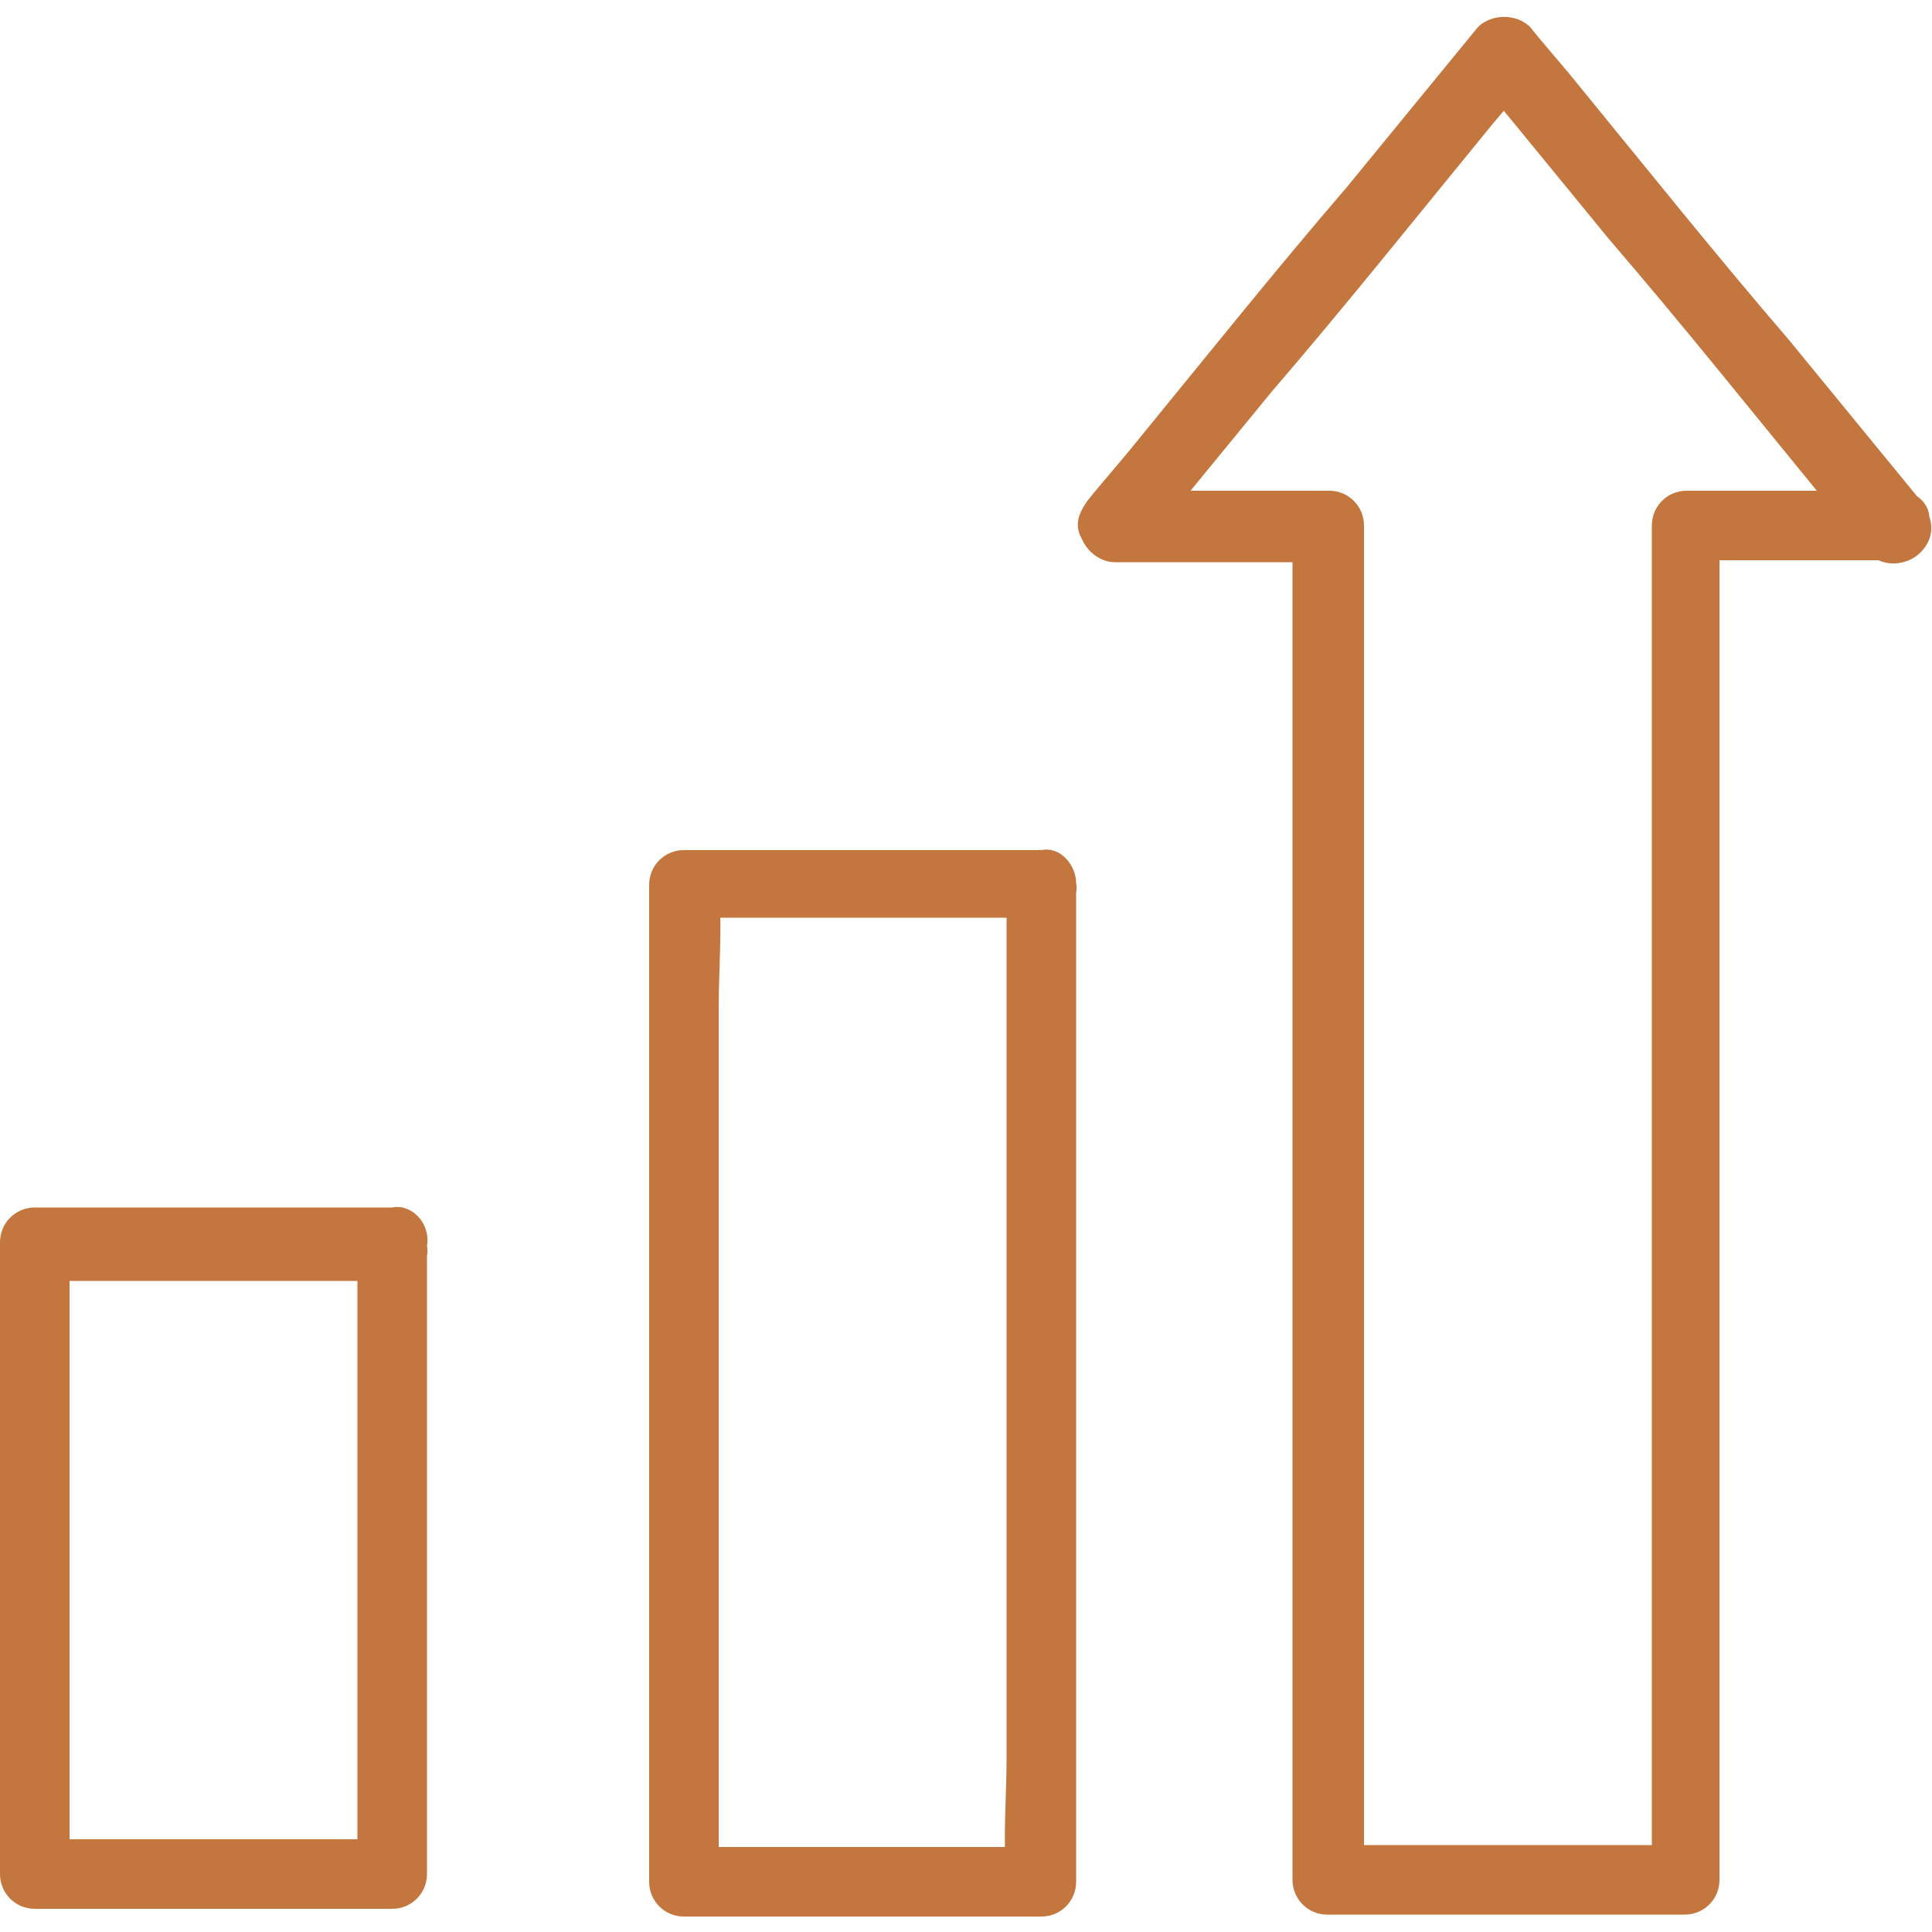
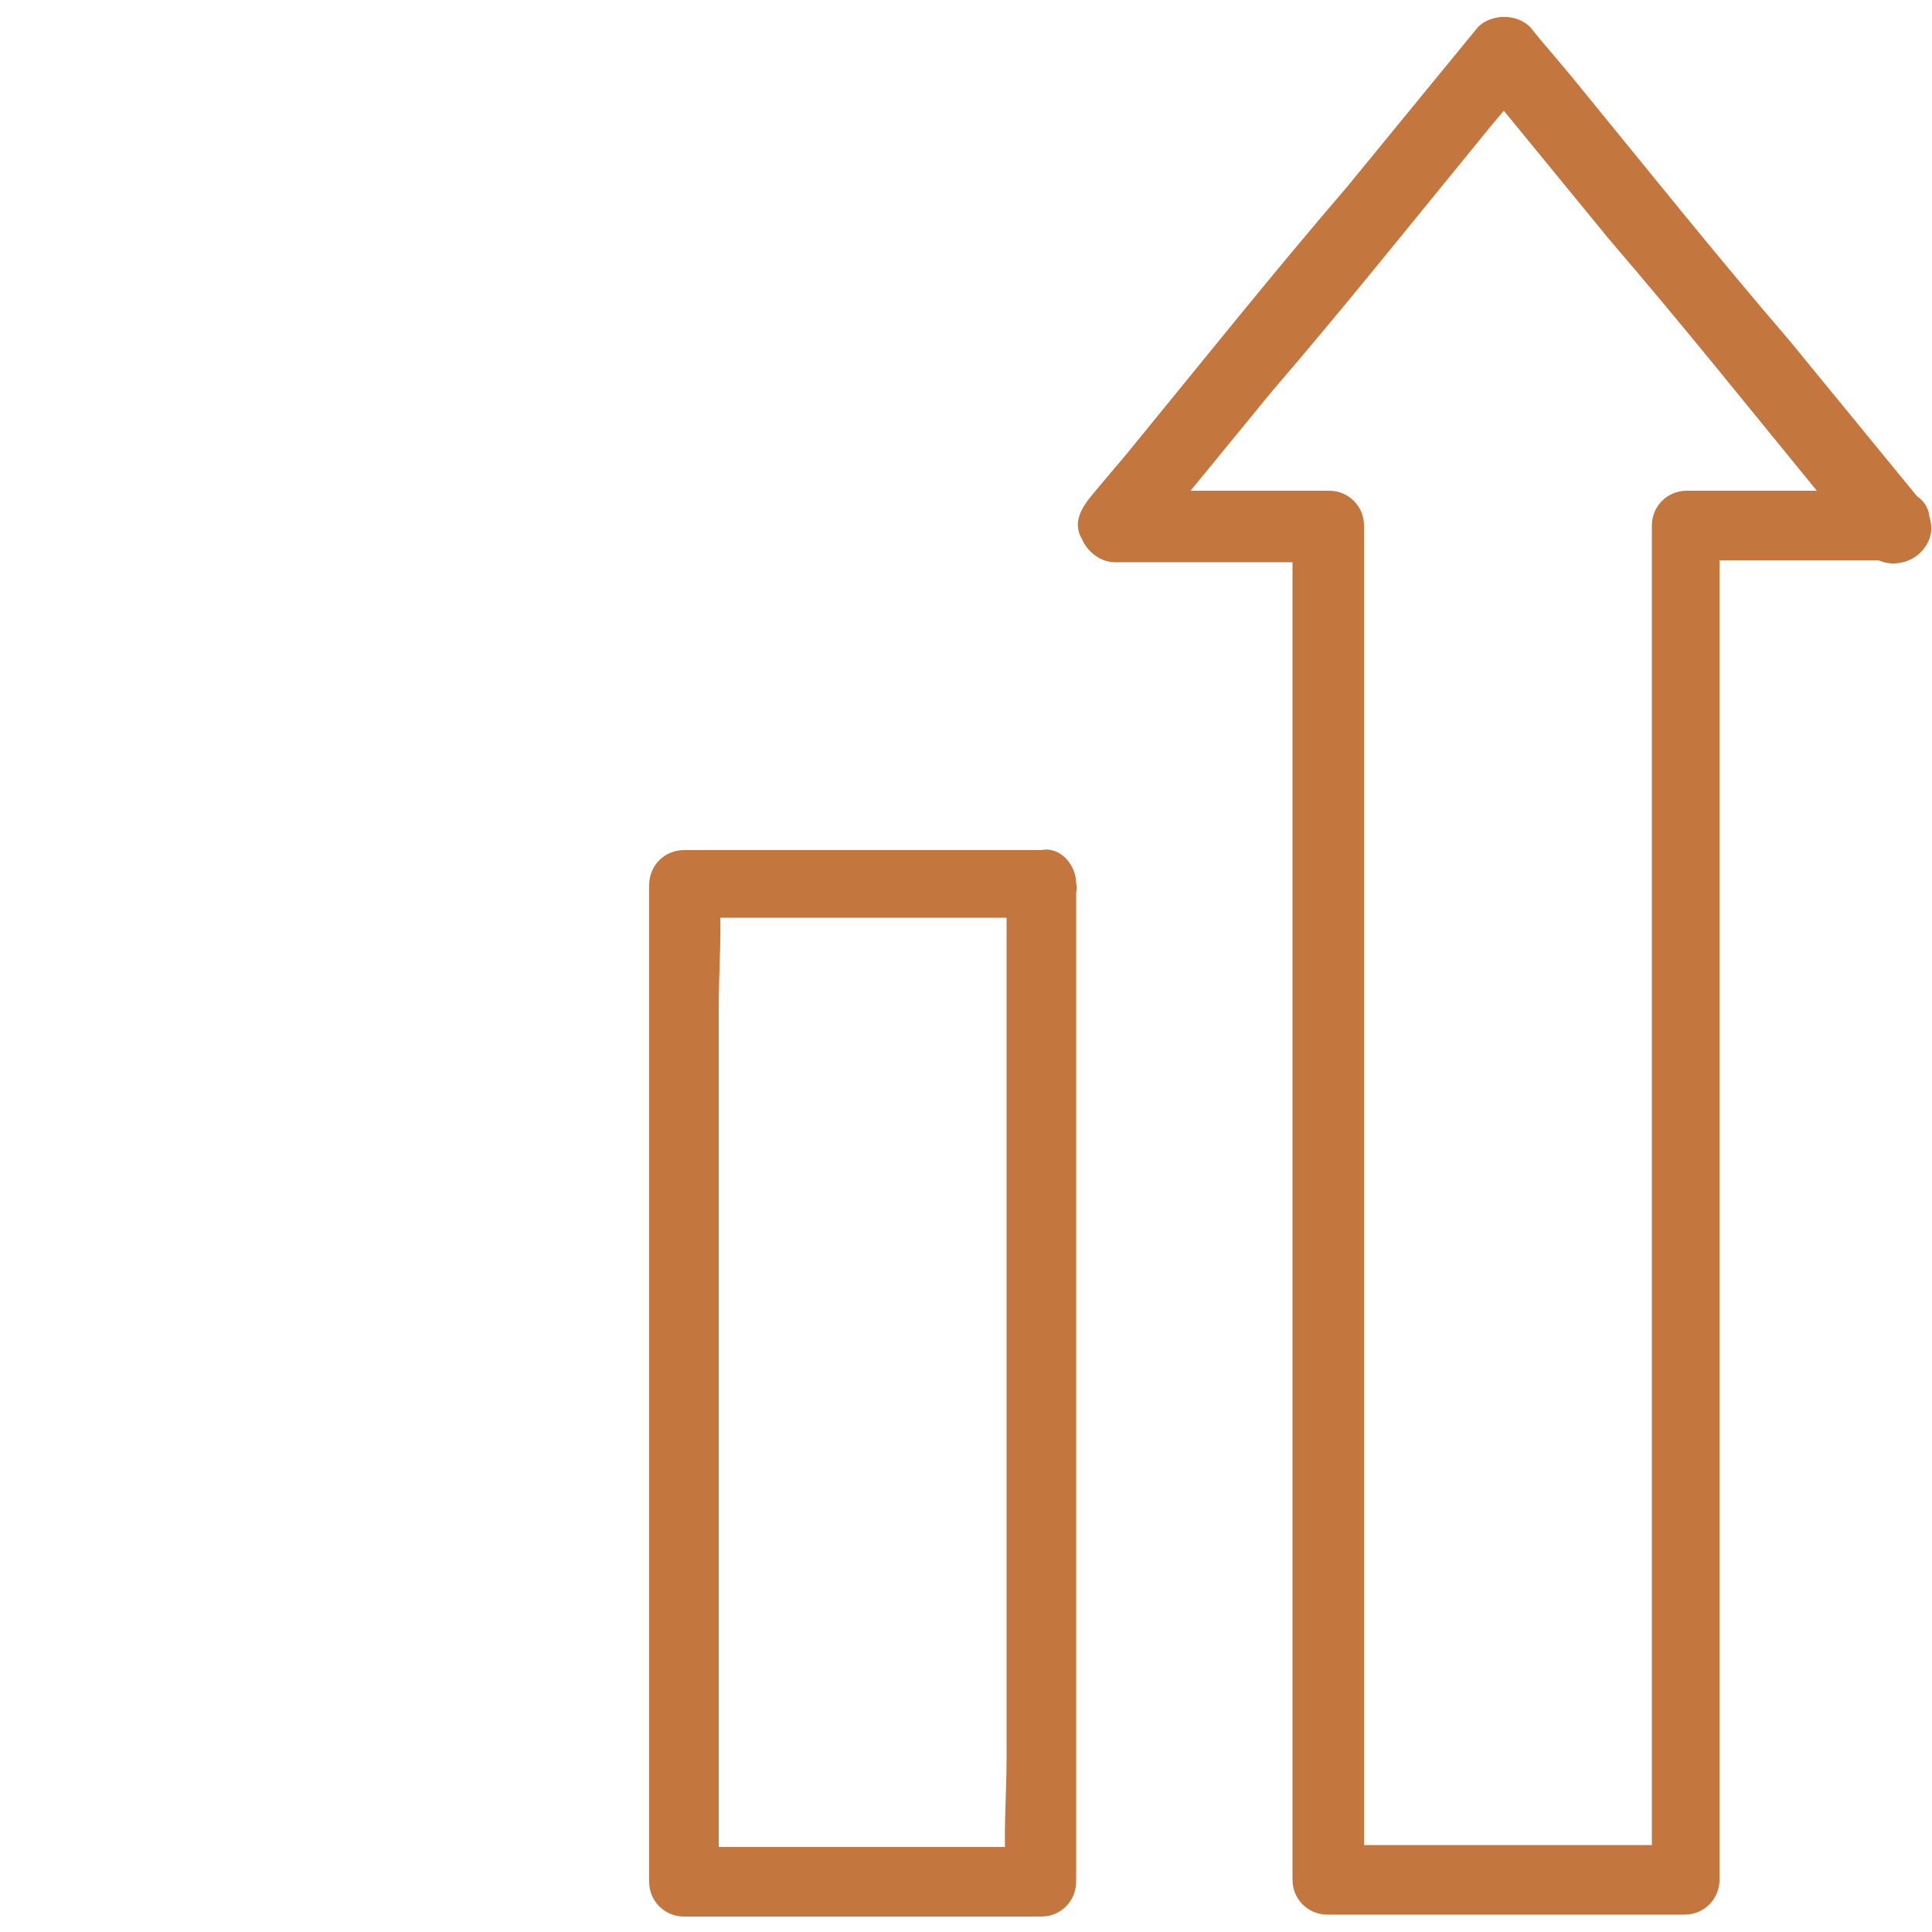
<svg xmlns="http://www.w3.org/2000/svg" version="1.1" id="Layer_1" x="0px" y="0px" viewBox="0 0 100 100" style="enable-background:new 0 0 100 100;" xml:space="preserve">
  <style type="text/css">
	.st0{fill:#C3763D;}
	.st1{display:none;}
	.st2{display:inline;fill:#C3763D;}
</style>
  <g id="Layer_1_00000168833282101721139180000002993330086409492126_">
    <g>
-       <path class="st0" d="M20.3,62.5H4.1H1.8c-1,0-1.8,0.8-1.8,1.8v11V93v4c0,1,0.8,1.8,1.8,1.8H18h2.3c1,0,1.8-0.8,1.8-1.8V86V68.5v-4    C22.3,63.3,21.3,62.3,20.3,62.5c-1,0-1.8,0.8-1.8,1.8v11V93v4c0.7-0.7,1.3-1.3,1.8-1.8H4.1H1.8c0.7,0.7,1.3,1.3,1.8,1.8V86V68.5    v-4c-0.7,0.7-1.3,1.3-1.8,1.8H18h2.3c1,0,2-0.8,1.8-1.8C22.1,63.3,21.5,62.5,20.3,62.5z" />
      <path class="st0" d="M53.9,44H37.7h-2.3c-1,0-1.8,0.8-1.8,1.8V51v12.4v14.9V91c0,2,0,4.2,0,6.2v0.2c0,1,0.8,1.8,1.8,1.8h16.2h2.3    c1,0,1.8-0.8,1.8-1.8v-5.2V79.8V65V52.1c0-2,0-4.2,0-6.2v-0.2C55.7,44.8,54.9,43.8,53.9,44c-1,0-1.8,0.8-1.8,1.8V51v12.4v14.9V91    c0,2-0.2,4.2,0,6.2v0.2c0.7-0.7,1.3-1.3,1.8-1.8H37.7h-2.3c0.7,0.7,1.3,1.3,1.8,1.8v-5.2V79.8V65V52.1c0-2,0.2-4.2,0-6.2v-0.2    c-0.7,0.7-1.3,1.3-1.8,1.8h16.2h2.3c1,0,2-0.8,1.8-1.8C55.7,44.8,54.9,44,53.9,44L53.9,44z" />
      <path class="st0" d="M98.3,25.4h-9.7h-1.3c-1,0-1.8,0.8-1.8,1.8v7V51v20.2v17.4v5.8c0,0.8,0,1.8,0,2.7v0.2    c0.7-0.7,1.3-1.3,1.8-1.8H71.1h-2.3c0.7,0.7,1.3,1.3,1.8,1.8v-7V73.5V53.3V35.9c0-2.8,0-5.7,0-8.5v-0.2c0-1-0.8-1.8-1.8-1.8H59    h-1.3c0.5,1,0.8,2.2,1.3,3.2c2.3-2.8,4.5-5.5,6.8-8.3c3.7-4.3,7.3-8.8,10.9-13.2c0.8-1,1.7-2,2.5-3h-2.7c2.3,2.8,4.5,5.5,6.8,8.3    c3.7,4.3,7.3,8.8,10.9,13.2c0.8,1,1.7,2,2.5,3c0.7,0.8,2,0.7,2.7,0c0.8-0.8,0.7-1.8,0-2.7c-2.3-2.8-4.5-5.5-6.8-8.3    c-3.7-4.3-7.3-8.8-10.9-13.2c-0.8-1-1.7-2-2.5-3c-0.7-0.7-2-0.7-2.7,0c-2.3,2.8-4.5,5.5-6.8,8.3c-3.7,4.3-7.3,8.8-10.9,13.2    c-0.8,1-1.7,2-2.5,3c-0.5,0.7-0.7,1.3-0.3,2c0.3,0.7,1,1.2,1.7,1.2h9.7h1.3c-0.7-0.7-1.3-1.3-1.8-1.8v7V51v20.2v17.4    c0,2.8,0,5.7,0,8.5v0.2c0,1,0.8,1.8,1.8,1.8h16.2h2.3c1,0,1.8-0.8,1.8-1.8v-7V73.5V53.3V35.9v-5.8c0-0.8,0-1.8,0-2.7v-0.2    c-0.7,0.7-1.3,1.3-1.8,1.8h9.5h1.3c1,0,2-0.8,1.8-1.8C100.1,26.3,99.3,25.4,98.3,25.4L98.3,25.4z" />
    </g>
  </g>
  <g id="Margin" class="st1">
-     <rect x="80" y="80" class="st2" width="20" height="20" />
-     <rect class="st2" width="20" height="20" />
-   </g>
+     </g>
</svg>